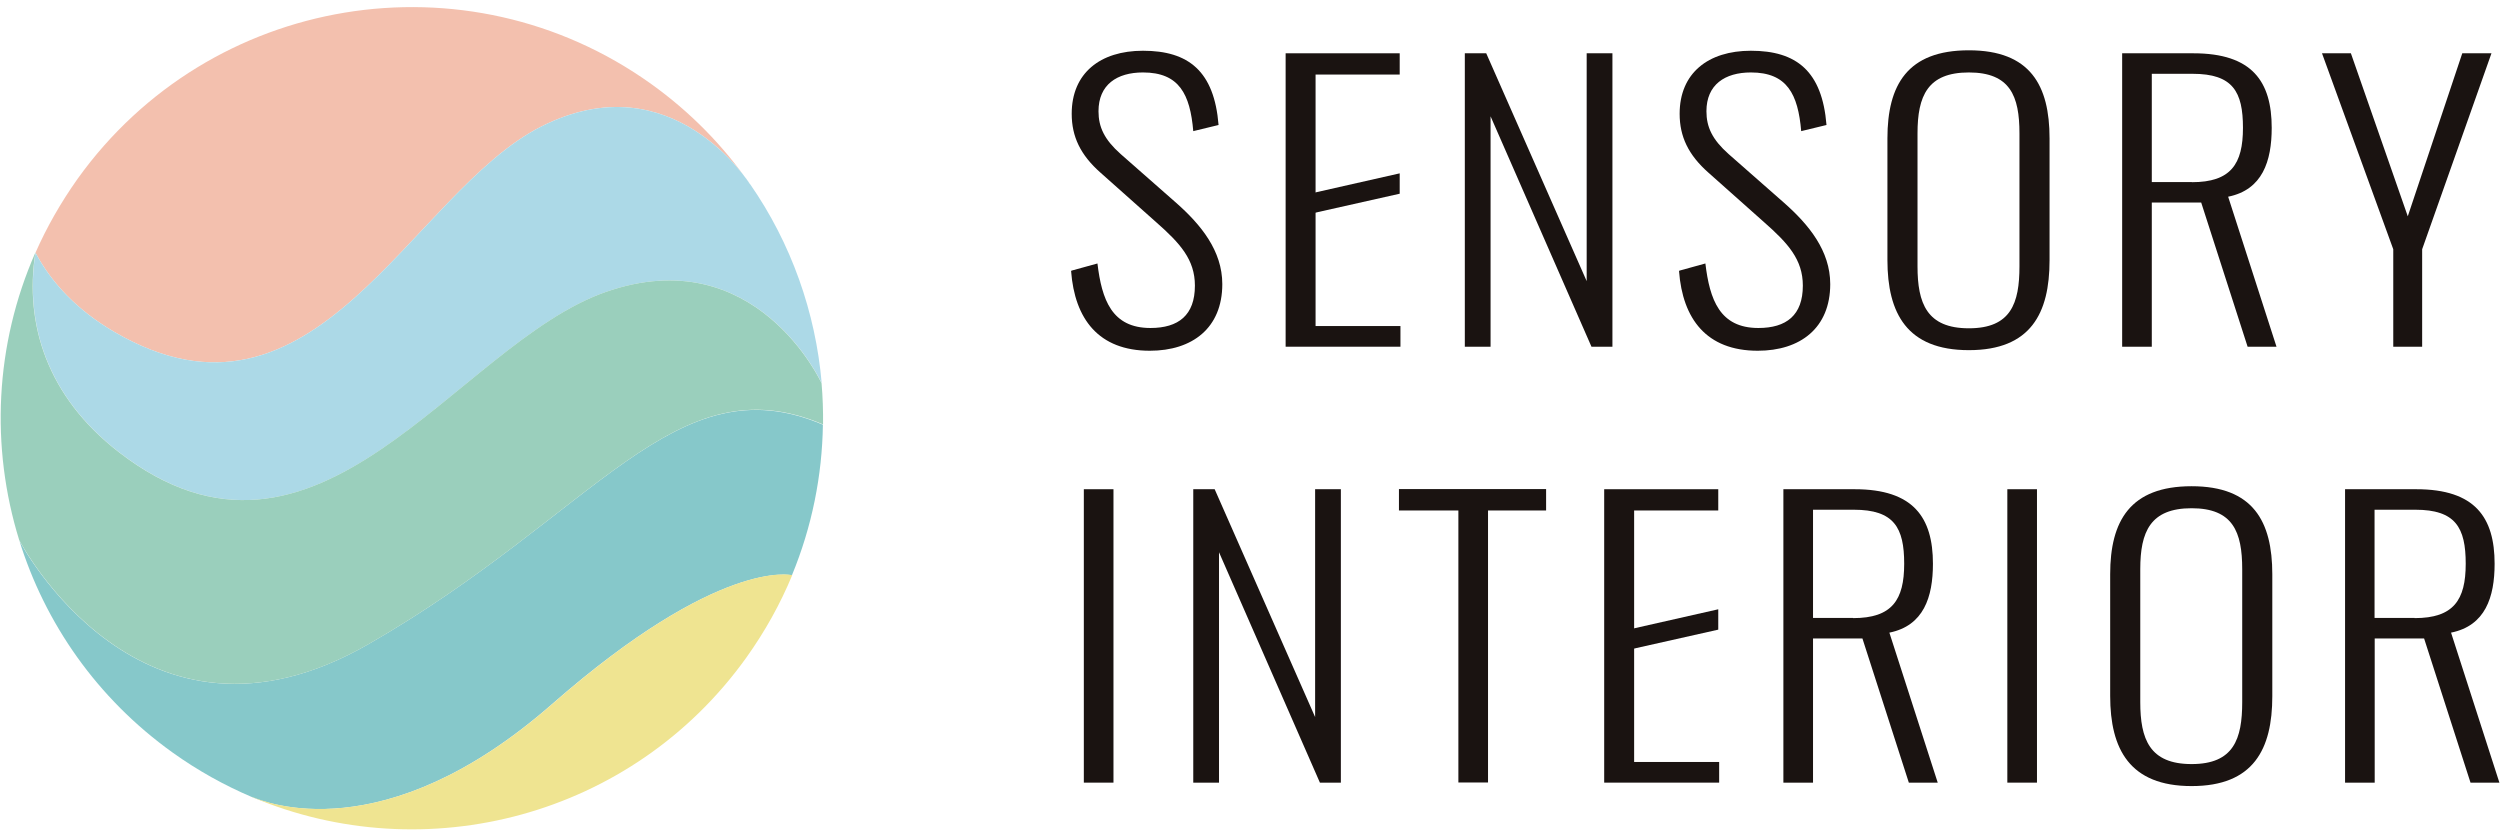
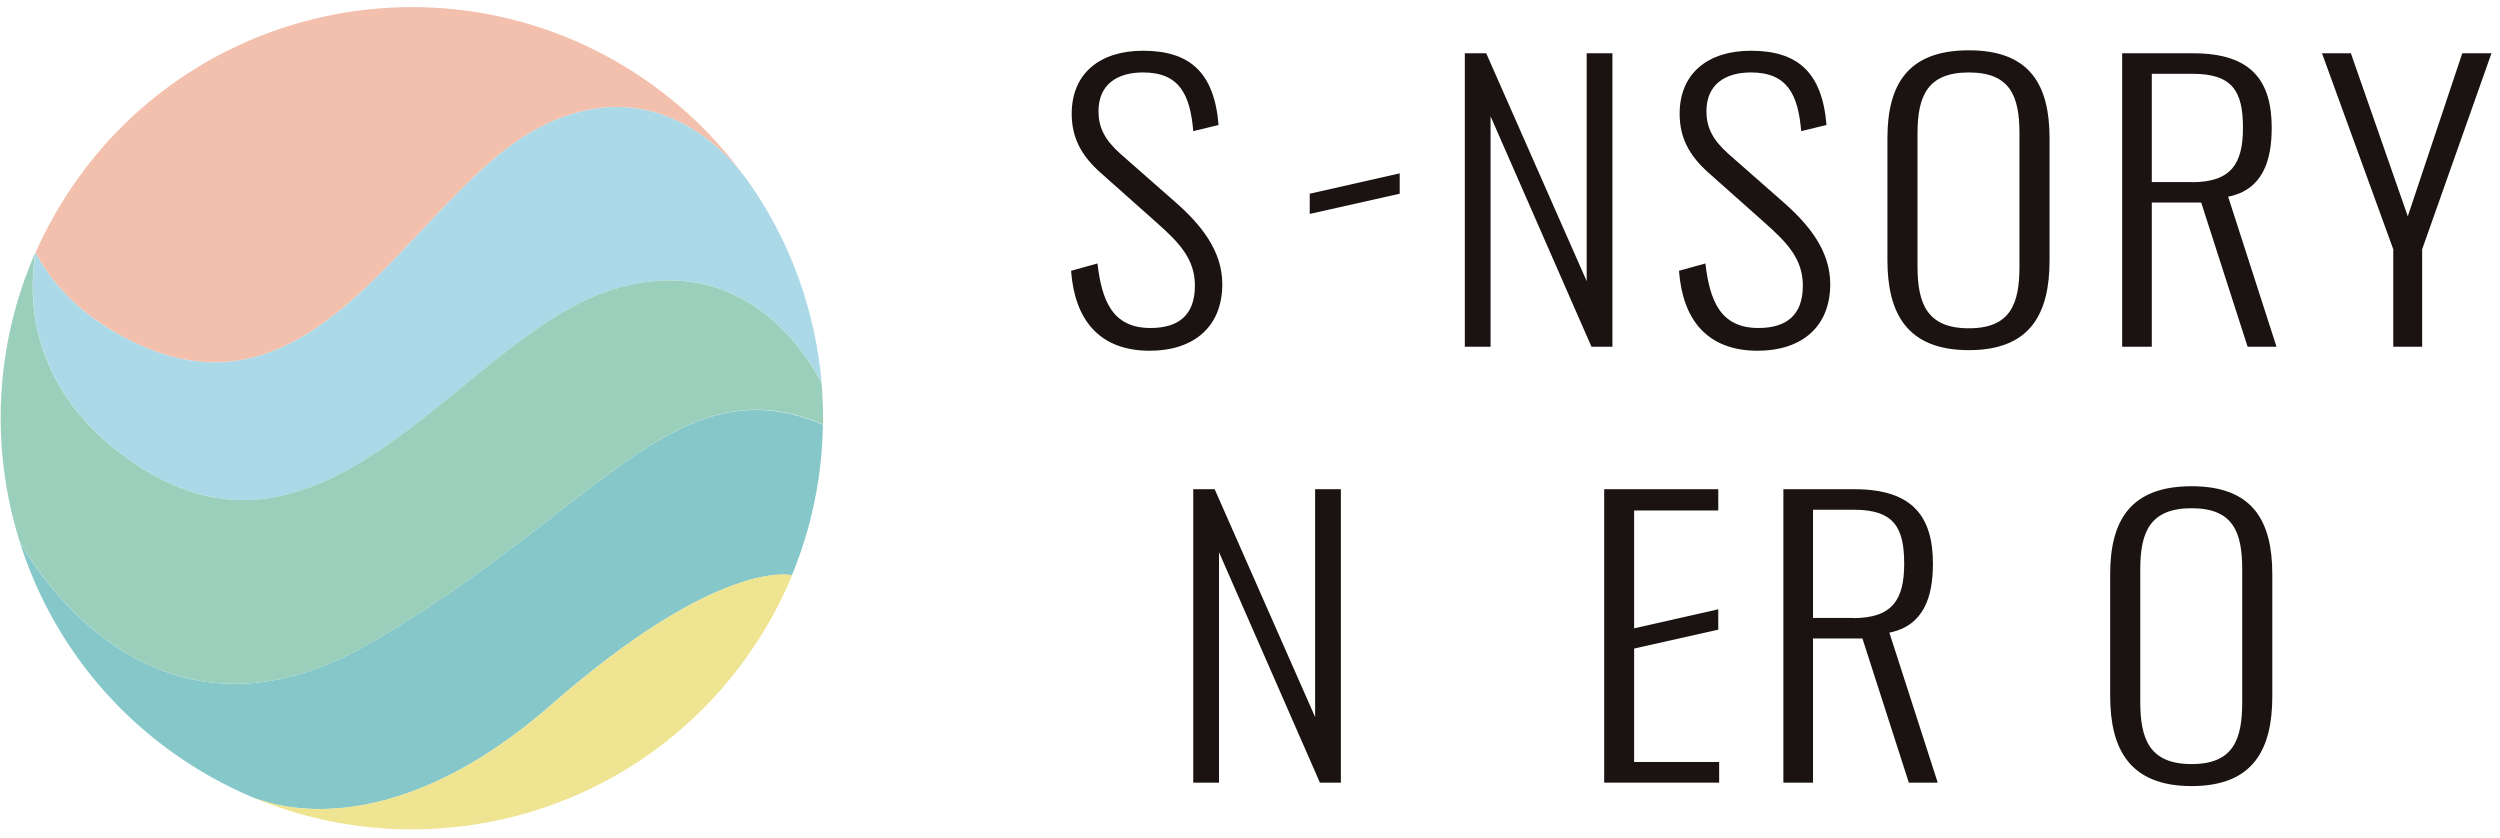
<svg xmlns="http://www.w3.org/2000/svg" id="_レイヤー_4" data-name="レイヤー 4" viewBox="0 0 167 56">
  <defs>
    <style>
      .cls-1 {
        fill: #86c8ca;
      }

      .cls-1, .cls-2, .cls-3, .cls-4, .cls-5, .cls-6 {
        stroke-width: 0px;
      }

      .cls-2 {
        fill: #f3c0ae;
      }

      .cls-3 {
        fill: #1a1311;
      }

      .cls-4 {
        fill: #9acfbc;
      }

      .cls-5 {
        fill: #efe491;
      }

      .cls-6 {
        fill: #acd9e7;
      }
    </style>
  </defs>
  <g>
    <path class="cls-3" d="M71.57,18.08l1.74-.48c.29,2.42.96,4.31,3.54,4.31,1.87,0,2.97-.85,2.97-2.83,0-1.74-.99-2.83-2.58-4.23l-3.72-3.31c-1.35-1.19-1.93-2.42-1.93-3.94,0-2.71,1.9-4.21,4.76-4.21,3.04,0,4.76,1.36,5.05,4.96l-1.69.41c-.21-2.47-.94-3.92-3.36-3.92-1.74,0-2.97.82-2.97,2.59,0,1.06.39,1.89,1.48,2.86l3.72,3.27c1.64,1.45,3.07,3.19,3.07,5.42,0,2.93-2,4.45-4.84,4.45-3.43,0-5.02-2.13-5.26-5.32Z" />
    <polyline class="cls-3" points="87.49 12.94 93.5 11.58 93.5 12.94 87.49 14.29" />
-     <polygon class="cls-3" points="87.88 13.7 87.88 21.78 93.55 21.78 93.55 23.16 85.88 23.16 85.88 3.56 93.5 3.56 93.5 4.98 87.88 4.98 87.88 12.34 87.88 13.7" />
    <polyline class="cls-3" points="108.77 42.06 114.78 40.7 114.78 42.06 108.77 43.41" />
    <polygon class="cls-3" points="109.16 42.82 109.16 50.9 114.84 50.9 114.84 52.28 107.16 52.28 107.16 32.68 114.78 32.68 114.78 34.1 109.16 34.1 109.16 41.46 109.16 42.82" />
    <path class="cls-3" d="M97.85,3.56h1.43l6.71,15.22V3.56s1.72,0,1.72,0v19.6s-1.4,0-1.4,0l-6.74-15.39v15.39s-1.72,0-1.72,0V3.56Z" />
    <path class="cls-3" d="M112.18,18.08l1.74-.48c.29,2.42.96,4.31,3.54,4.31,1.87,0,2.97-.85,2.97-2.83,0-1.74-.99-2.83-2.58-4.23l-3.72-3.31c-1.35-1.19-1.93-2.42-1.93-3.94,0-2.71,1.9-4.21,4.76-4.21,3.04,0,4.76,1.36,5.05,4.96l-1.69.41c-.21-2.47-.94-3.92-3.36-3.92-1.74,0-2.97.82-2.97,2.59,0,1.06.39,1.89,1.48,2.86l3.72,3.27c1.64,1.45,3.07,3.19,3.07,5.42,0,2.93-2,4.45-4.84,4.45-3.43,0-5.02-2.13-5.26-5.32Z" />
    <path class="cls-3" d="M126.08,17.37v-8.13c0-3.56,1.33-5.88,5.44-5.88s5.39,2.35,5.39,5.88v8.15c0,3.53-1.25,6-5.39,6s-5.44-2.47-5.44-6.02ZM134.9,17.79v-8.88c0-2.49-.62-4.07-3.38-4.07s-3.43,1.57-3.43,4.07v8.88c0,2.47.62,4.14,3.43,4.14s3.38-1.67,3.38-4.14Z" />
    <path class="cls-3" d="M141.76,3.56h4.76c3.93,0,5.23,1.89,5.23,4.98,0,2.23-.62,4.14-2.91,4.6l3.23,10.02h-1.93l-3.1-9.63h-3.3v9.63h-1.98V3.56ZM146.42,12.17c2.6,0,3.41-1.21,3.41-3.63,0-2.42-.68-3.61-3.36-3.61h-2.73v7.23h2.68Z" />
    <path class="cls-3" d="M159.87,16.65l-4.76-13.09h1.93l3.8,10.89,3.64-10.89h1.95l-4.63,13.09v6.51h-1.93v-6.51Z" />
-     <path class="cls-3" d="M72.4,32.68h1.98v19.6h-1.98v-19.6Z" />
    <path class="cls-3" d="M79.71,32.68h1.43l6.71,15.22v-15.22h1.72v19.6h-1.4l-6.74-15.39v15.39h-1.72v-19.6Z" />
-     <path class="cls-3" d="M97.43,34.1h-3.98v-1.43h9.83v1.43h-3.88v18.17h-1.98v-18.17Z" />
    <path class="cls-3" d="M119.13,32.68h4.76c3.93,0,5.23,1.89,5.23,4.98,0,2.23-.62,4.14-2.91,4.6l3.23,10.02h-1.93l-3.1-9.63h-3.3v9.63h-1.98v-19.6ZM123.79,41.29c2.6,0,3.41-1.21,3.41-3.63s-.68-3.61-3.36-3.61h-2.73v7.23h2.68Z" />
-     <path class="cls-3" d="M134.09,32.68h1.98v19.6h-1.98v-19.6Z" />
    <path class="cls-3" d="M140.96,46.49v-8.13c0-3.56,1.33-5.88,5.44-5.88s5.39,2.35,5.39,5.88v8.15c0,3.53-1.25,6-5.39,6s-5.44-2.47-5.44-6.02ZM149.78,46.9v-8.88c0-2.49-.62-4.07-3.38-4.07s-3.43,1.57-3.43,4.07v8.88c0,2.47.62,4.14,3.43,4.14s3.38-1.67,3.38-4.14Z" />
-     <path class="cls-3" d="M156.65,32.68h4.76c3.93,0,5.23,1.89,5.23,4.98,0,2.23-.62,4.14-2.91,4.6l3.23,10.02h-1.93l-3.1-9.63h-3.3v9.63h-1.98v-19.6ZM161.3,41.29c2.6,0,3.41-1.21,3.41-3.63s-.68-3.61-3.36-3.61h-2.73v7.23h2.68Z" />
  </g>
  <g>
    <path class="cls-1" d="M1.28,36.07c1.71,5.53,5.18,10.57,10.25,14.2,1.69,1.21,3.46,2.19,5.29,2.97h0c.86.34,8.8,3.65,20.04-6.19,11.19-9.79,15.99-8.63,16.04-8.62,1.34-3.24,2.02-6.66,2.07-10.06h0c-9.88-4.22-15.14,5.92-30.36,14.66-15.22,8.75-23.34-6.96-23.34-6.96h0Z" />
    <path class="cls-2" d="M50.09,12.29s-5.18-8.26-13.93-3.84c-8.75,4.42-15.06,21.57-28.51,13.73-2.47-1.44-4.2-3.26-5.28-5.3h0s0,0,0,0h0c.75-1.7,1.69-3.35,2.81-4.93C14.01-.38,31.16-3.22,43.5,5.61c2.64,1.89,4.84,4.16,6.59,6.68h0Z" />
    <path class="cls-6" d="M50.09,12.29s-5.18-8.26-13.93-3.84c-8.75,4.42-15.06,21.57-28.51,13.73-2.47-1.44-4.2-3.26-5.28-5.3h0s0,0,0,0c-.74,4.78.8,9.62,5.56,13.31,13.32,10.32,22.53-7.19,32.55-10.69,10.02-3.5,14.41,6.1,14.41,6.1h0c-.41-4.73-2.03-9.34-4.79-13.31" />
    <path class="cls-4" d="M54.98,28.37c.01-.92-.02-1.85-.1-2.77h0s-4.39-9.6-14.41-6.1c-10.02,3.5-19.23,21.01-32.55,10.69-4.76-3.69-6.3-8.53-5.56-13.31h0C-.35,23.04-.64,29.86,1.28,36.07h0s8.12,15.71,23.34,6.96c15.22-8.75,20.48-18.88,30.36-14.68h0" />
    <path class="cls-5" d="M16.83,53.24c11.58,4.9,25.41,1.33,33.03-9.32,1.25-1.75,2.27-3.59,3.06-5.5h0s-4.8-1.22-16.04,8.62c-11.25,9.84-19.18,6.54-20.04,6.19h0Z" />
  </g>
</svg>